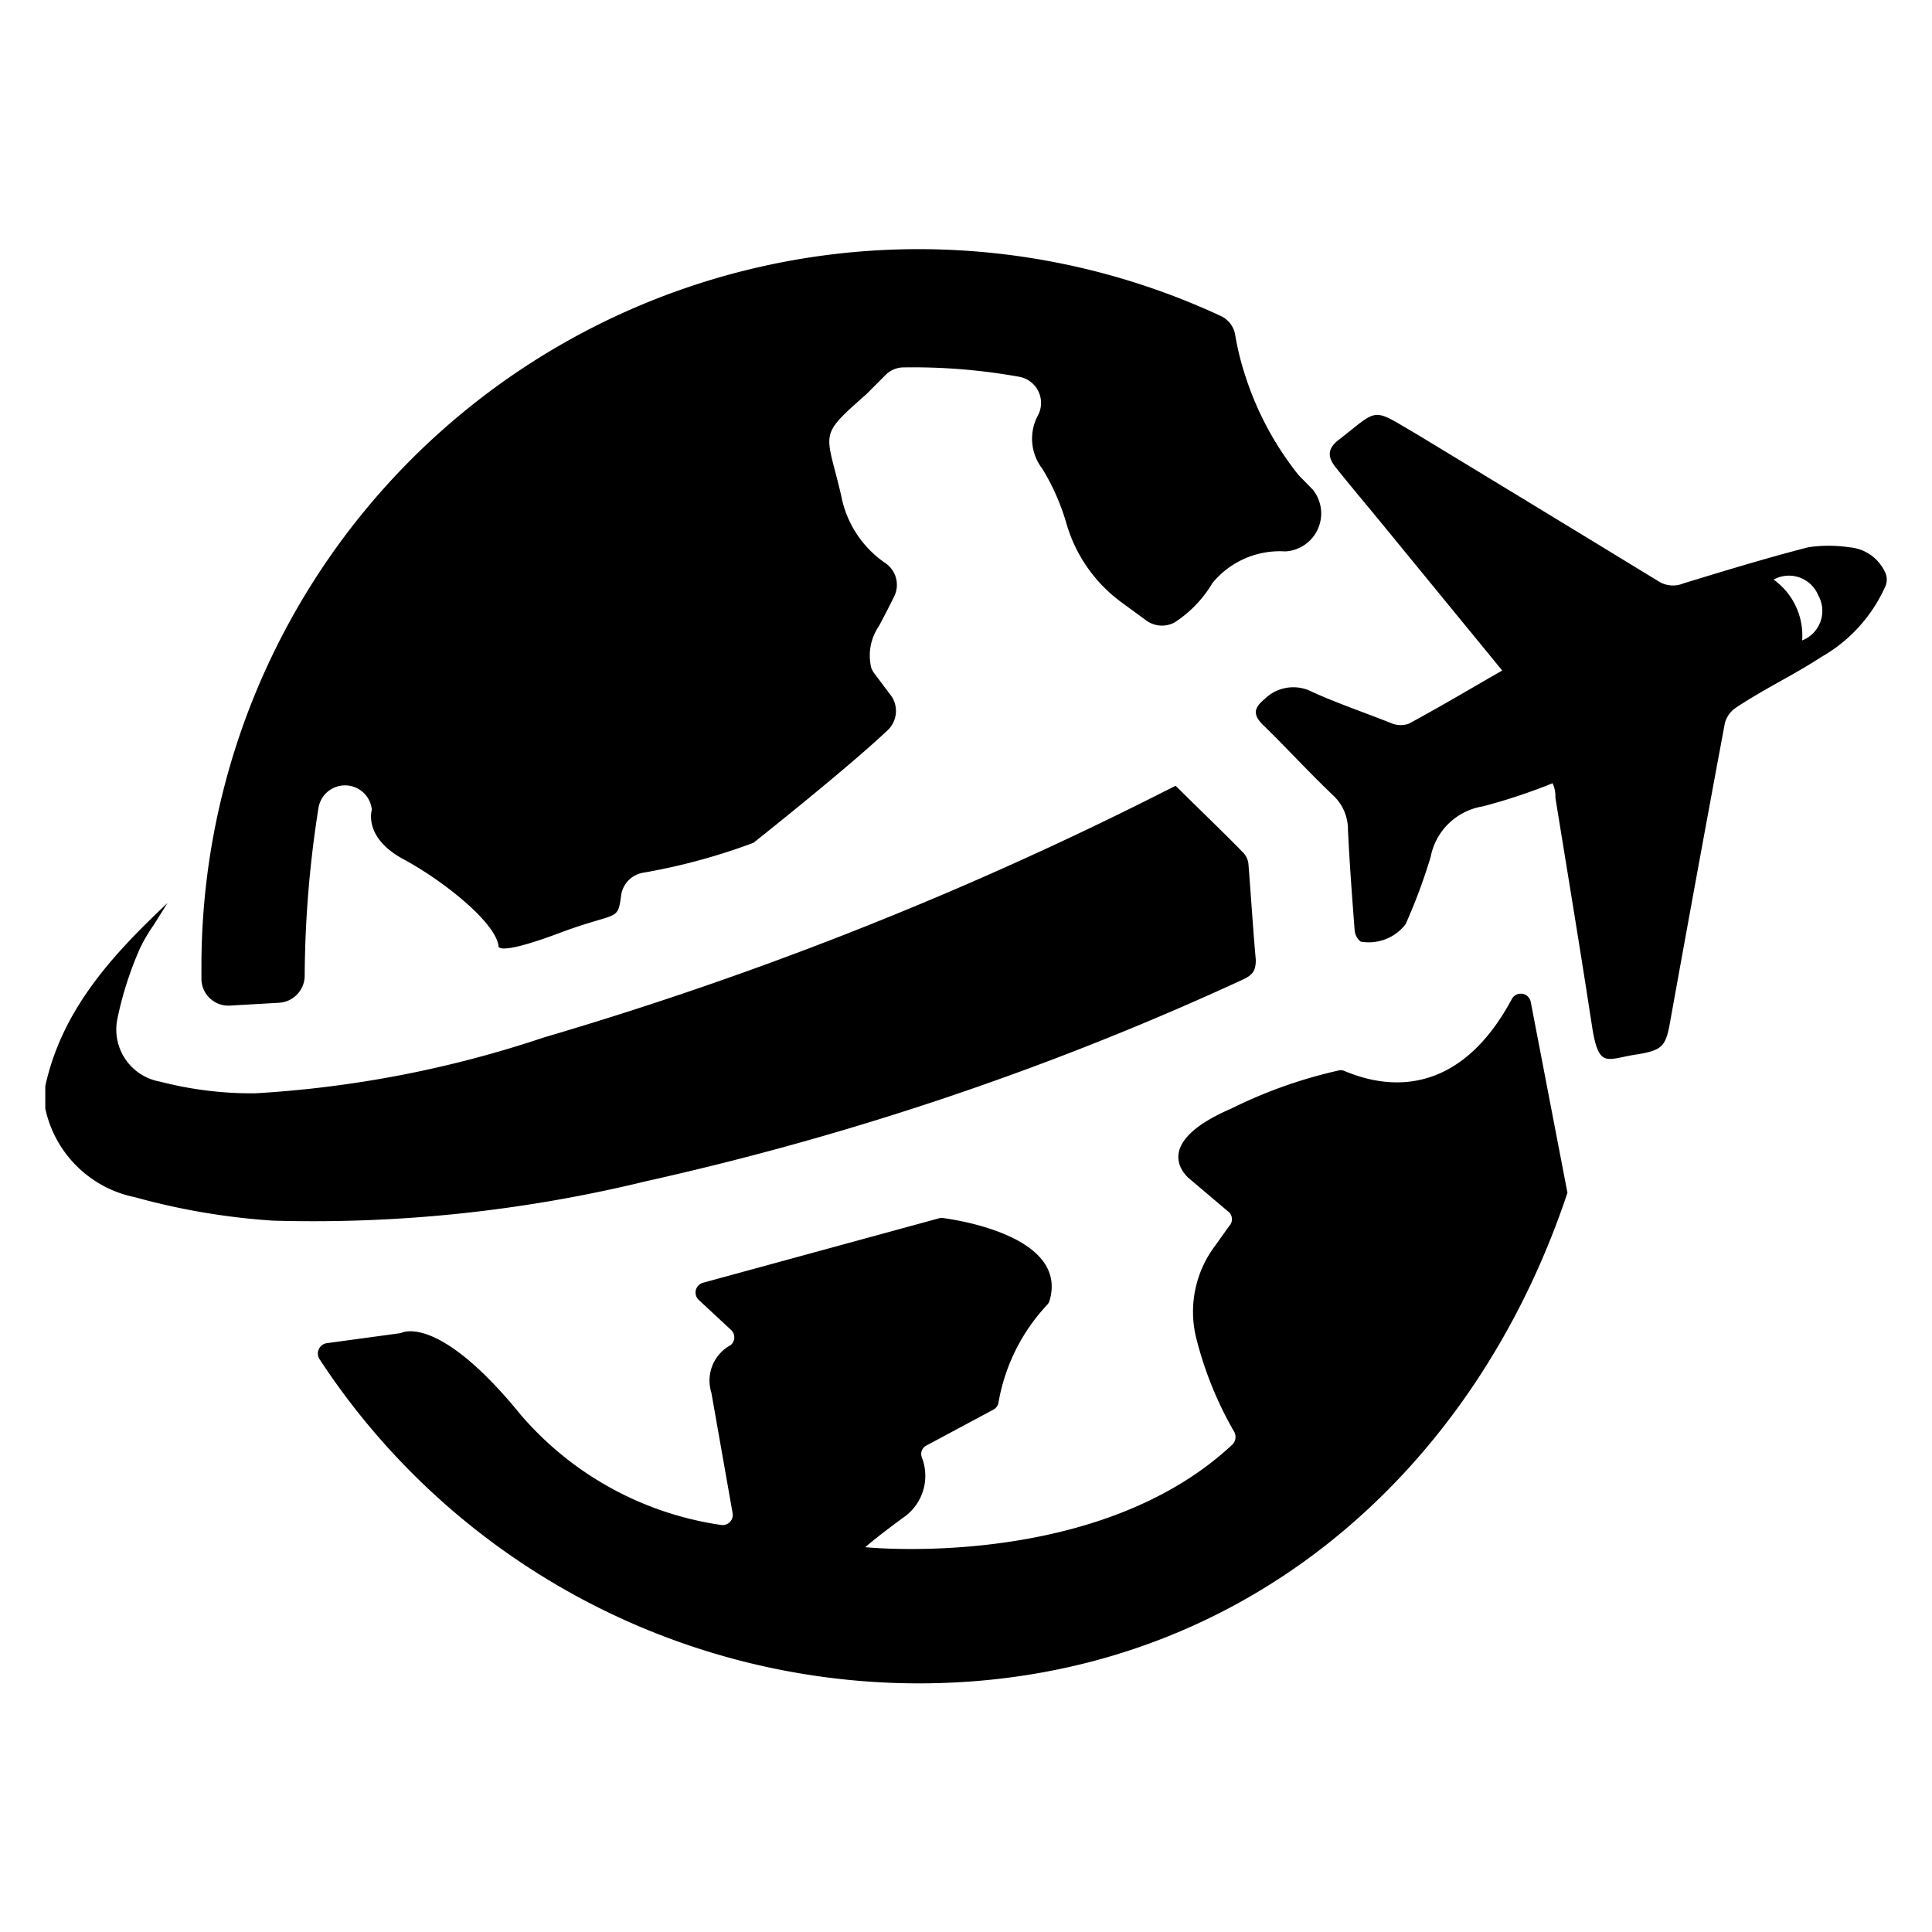
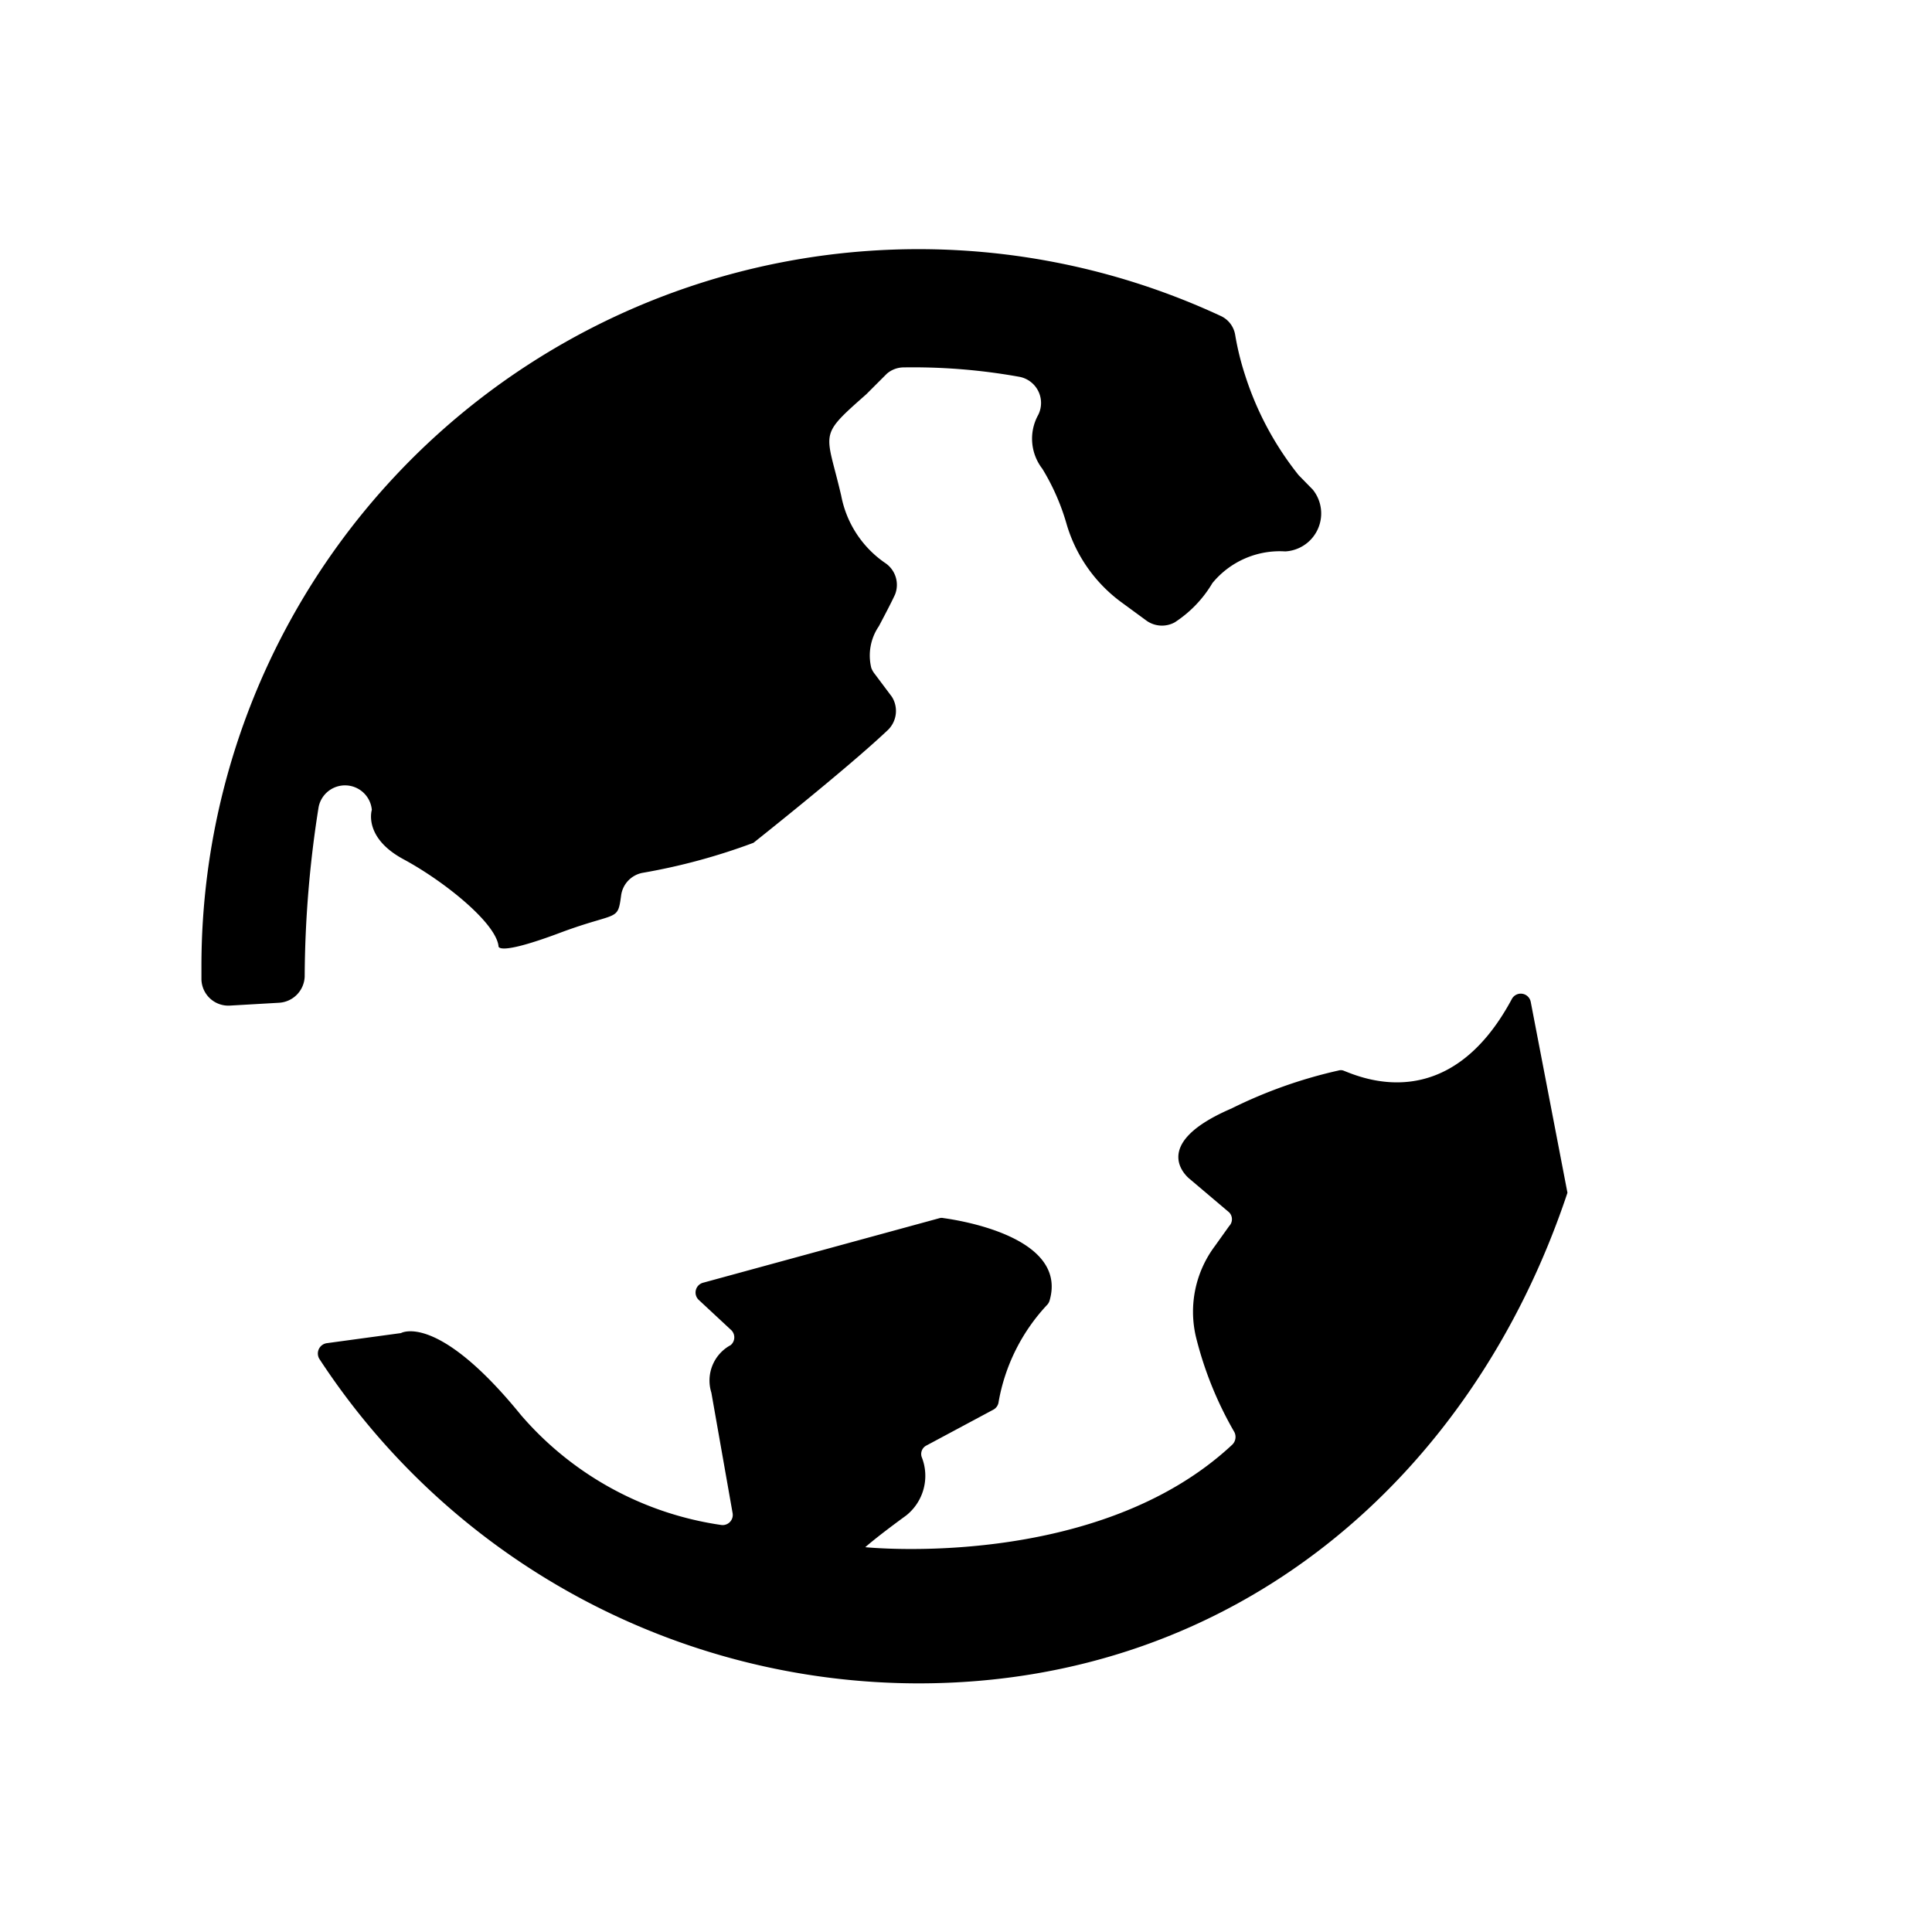
<svg xmlns="http://www.w3.org/2000/svg" viewBox="0 0 61 61">
  <defs>
    <style>.cls-1{fill:none;stroke:#000;stroke-miterlimit:10;opacity:0;}</style>
  </defs>
  <g id="Layer_2" data-name="Layer 2">
    <g id="Layer_1-2" data-name="Layer 1">
      <rect class="cls-1" x="0.5" y="0.5" width="60" height="60" />
      <path d="M11.74,25.57s-.28.87,1,1.56,2.91,2,3,2.74c0,0-.09.35,2-.44,1.76-.65,1.76-.33,1.87-1.15a.84.84,0,0,1,.67-.72,19.45,19.45,0,0,0,3.51-.95s2.94-2.33,4.21-3.53A.84.84,0,0,0,28.16,22l-.54-.72a.72.72,0,0,1-.11-.19,1.64,1.64,0,0,1,.24-1.32c.2-.38.38-.72.51-1a.83.83,0,0,0-.32-1,3.33,3.33,0,0,1-1.38-2.12c-.48-2.06-.75-1.84.79-3.2L28,11.8a.82.82,0,0,1,.54-.2,18.9,18.9,0,0,1,3.66.3.84.84,0,0,1,.58,1.2,1.55,1.55,0,0,0,.13,1.7,7.08,7.08,0,0,1,.77,1.76s0,0,0,0a4.7,4.7,0,0,0,1.76,2.48l.75.55a.84.84,0,0,0,.9.06,3.77,3.77,0,0,0,1.19-1.24,2.75,2.75,0,0,1,2.3-1,1.2,1.2,0,0,0,.87-1.95L41,15a9.85,9.85,0,0,1-1.69-3.16A8.78,8.78,0,0,1,39,10.58a.8.8,0,0,0-.47-.61A22.64,22.64,0,0,0,6.36,30.5v.42a.85.85,0,0,0,.9.83l1.56-.09a.86.86,0,0,0,.8-.83,34.92,34.92,0,0,1,.44-5.35A.85.85,0,0,1,11.74,25.57Z" />
      <path d="M48.33,31.63a.32.32,0,0,0-.6-.08c-2,3.72-4.78,2.46-5.32,2.25a.26.26,0,0,0-.15,0A14.94,14.94,0,0,0,38.88,35c-2.72,1.17-1.31,2.23-1.31,2.23l1.24,1.05a.31.31,0,0,1,0,.43l-.45.63a3.46,3.46,0,0,0-.6,2.87,11.48,11.48,0,0,0,1.21,3,.34.34,0,0,1-.06.4c-4.27,4-11.59,3.24-11.59,3.24s.33-.3,1.29-1A1.6,1.6,0,0,0,29.1,46a.3.3,0,0,1,.15-.36l2.11-1.13a.32.32,0,0,0,.17-.25,6,6,0,0,1,1.54-3.07.33.33,0,0,0,.07-.13c.58-2-2.84-2.53-3.35-2.6a.25.25,0,0,0-.12,0L22.2,40.5a.32.32,0,0,0-.13.55l1,.93a.32.32,0,0,1,0,.49,1.27,1.27,0,0,0-.61,1.5l.67,3.8a.32.32,0,0,1-.35.38,10.28,10.28,0,0,1-6.33-3.47c-2.65-3.26-3.79-2.59-3.79-2.59l-2.35.32a.33.33,0,0,0-.23.49A22.63,22.63,0,0,0,29,53.15c10,0,17.49-6.49,20.49-15.49h0Z" />
-       <path d="M1.43,34.29c.53-2.42,2.12-4.14,3.86-5.78l-.44.7a5.09,5.09,0,0,0-.42.71,10.93,10.93,0,0,0-.72,2.23,1.67,1.67,0,0,0,1.34,2,11.56,11.56,0,0,0,3,.37,35,35,0,0,0,9.11-1.76A115.35,115.35,0,0,0,36.74,25l.38-.19c.72.72,1.45,1.41,2.15,2.13a.61.61,0,0,1,.15.37c.08,1,.14,2,.23,3,0,.34-.1.47-.39.61a93.51,93.51,0,0,1-18.88,6.38A44.37,44.37,0,0,1,8.62,38.54a21.61,21.61,0,0,1-4.36-.74A3.63,3.63,0,0,1,1.43,35Z" />
-       <path d="M59.51,18.55a4.81,4.81,0,0,1-2,2.19c-.87.57-1.79,1-2.68,1.59a.86.86,0,0,0-.37.5q-.87,4.67-1.71,9.33c-.15.87-.22,1-1.12,1.14s-1.15.45-1.36-.87c-.37-2.42-.77-4.83-1.16-7.24,0-.13,0-.26-.09-.46a18.27,18.27,0,0,1-2.2.73,2,2,0,0,0-1.65,1.6,18,18,0,0,1-.79,2.12,1.47,1.47,0,0,1-1.42.55.52.52,0,0,1-.19-.37c-.08-1.05-.16-2.1-.21-3.16a1.47,1.47,0,0,0-.45-1.07c-.77-.73-1.48-1.51-2.24-2.25-.32-.32-.28-.53.06-.81a1.29,1.29,0,0,1,1.51-.22c.82.37,1.68.66,2.53,1a.77.77,0,0,0,.51,0c1-.54,1.94-1.1,2.95-1.68l-3.76-4.59c-.49-.6-1-1.2-1.47-1.79-.29-.35-.31-.62.09-.92,1.28-1,1-1,2.46-.15q3.81,2.31,7.61,4.63a.85.85,0,0,0,.79.07c1.31-.4,2.62-.8,3.94-1.14a4.36,4.36,0,0,1,1.3,0,1.36,1.36,0,0,1,1.11.75A.54.54,0,0,1,59.51,18.55ZM56,18.3a2.17,2.17,0,0,1,.9,1.92,1,1,0,0,0,.51-1.42A1,1,0,0,0,56,18.3Z" />
    </g>
  </g>
</svg>